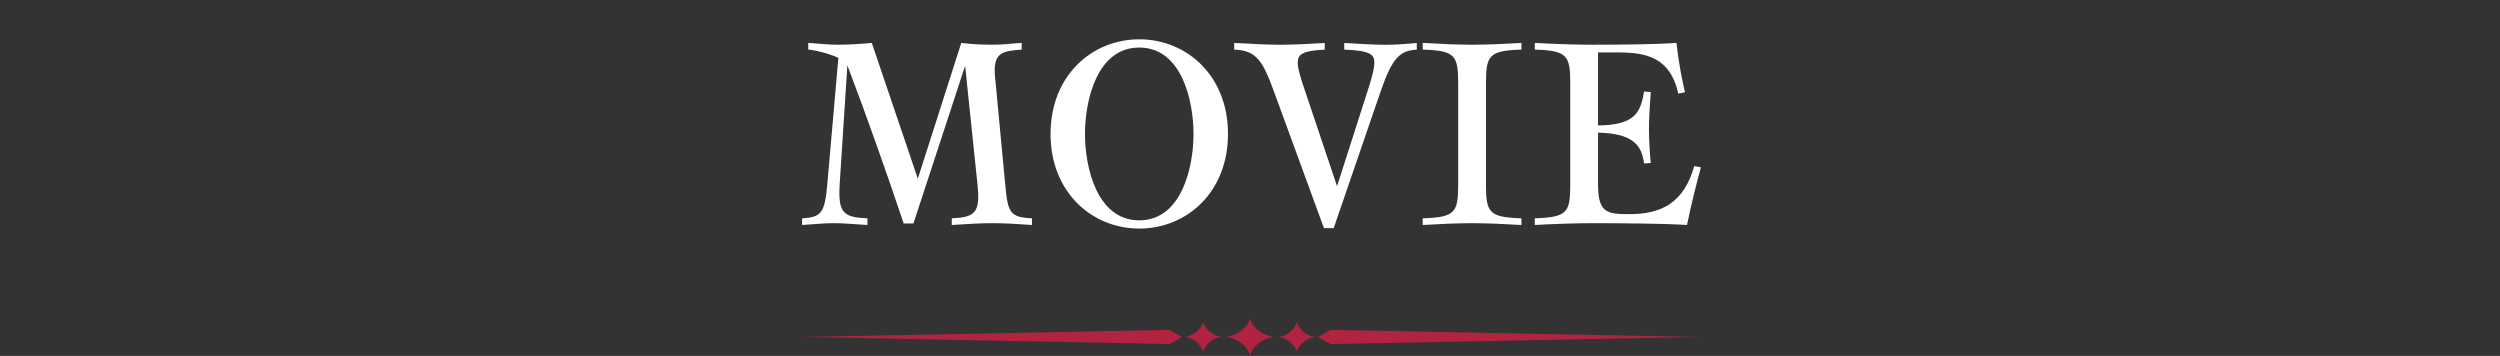
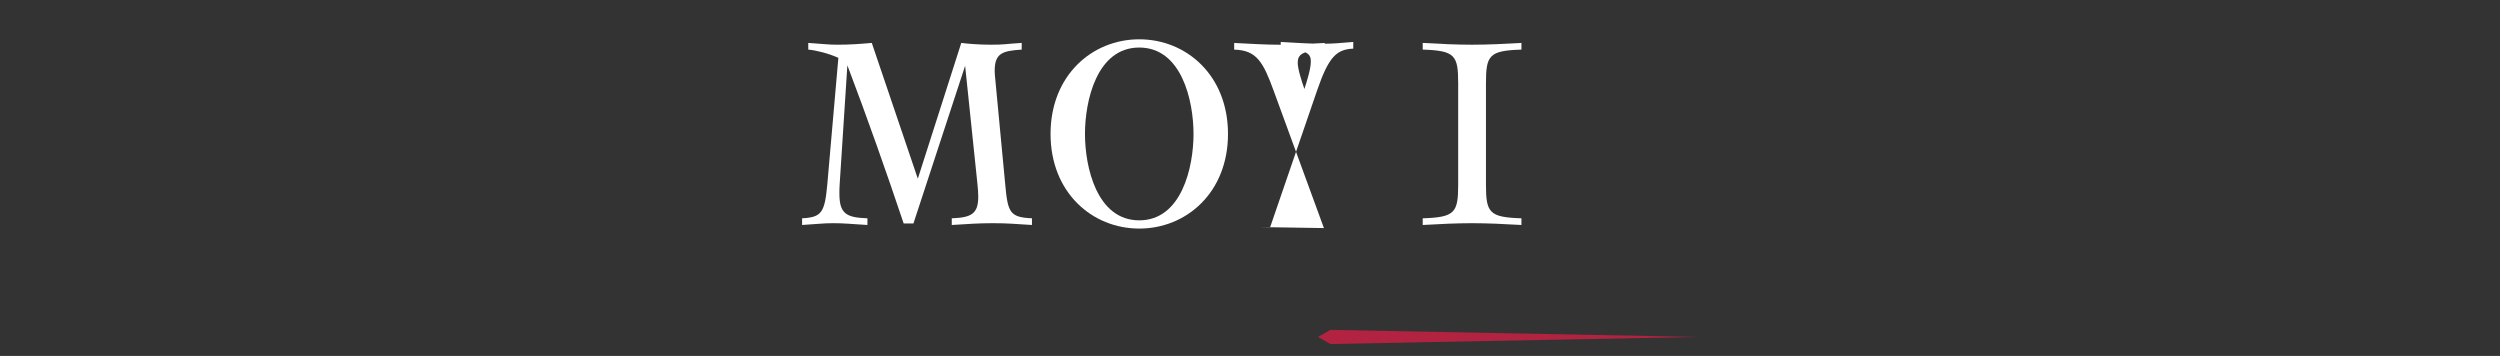
<svg xmlns="http://www.w3.org/2000/svg" id="_レイヤー_2" viewBox="0 0 849.84 121">
  <rect x="0" y="0" width="849.84" height="121" fill="#333333" stroke="none" />
  <defs>
    <style>.cls-1{clip-path:url(#clippath);}.cls-2{fill:none;}.cls-2,.cls-3,.cls-4{stroke-width:0px;}.cls-3{fill:#b22241;}.cls-4{fill:#fff;}</style>
    <clipPath id="clippath">
-       <rect class="cls-2" x="272.82" y="108.28" width="304.19" height="12.51" />
-     </clipPath>
+       </clipPath>
  </defs>
  <g id="_レイヤー_1-2">
    <g id="_グループ_1089">
-       <path id="_パス_2830" class="cls-3" d="M272.82,114.54l124.76,2.41,4.24-2.41-4.24-2.41-124.76,2.41Z" />
      <path id="_パス_2831" class="cls-3" d="M448.01,114.54l4.25,2.41,124.76-2.41-124.76-2.41-4.24,2.41Z" />
      <g id="_グループ_1088">
        <g class="cls-1">
          <g id="_グループ_1087">
            <path id="_パス_2832" class="cls-3" d="M424.91,108.28h0c-.81,3.05-4.08,5.62-7.97,6.25,3.89.63,7.16,3.2,7.97,6.25.81-3.05,4.08-5.62,7.97-6.25-3.89-.63-7.16-3.2-7.97-6.25" />
            <path id="_パス_2833" class="cls-3" d="M408.98,109.6h0c-1,2.7-3.43,4.61-6.28,4.93,2.86.32,5.29,2.23,6.28,4.93,1-2.7,3.43-4.61,6.29-4.93-2.86-.33-5.29-2.23-6.29-4.93" />
            <path id="_パス_2834" class="cls-3" d="M440.84,109.6h0c-1,2.7-3.43,4.61-6.28,4.93,2.86.33,5.29,2.23,6.28,4.93,1-2.7,3.43-4.6,6.28-4.93-2.86-.33-5.29-2.24-6.28-4.93" />
          </g>
        </g>
      </g>
    </g>
    <path class="cls-4" d="M350.82,76.48c-5.86-.35-8.22-.61-13.29-.61s-8.13.26-13.99.61v-2.27c6.64-.26,9-1.49,9-7.34,0-1.14-.09-2.54-.26-4.2l-4.2-40.3-17.57,53.59h-3.32c-5.68-16.96-12.59-36.54-19.14-53.76l-2.62,40.47c-.09,1.14-.09,2.1-.09,3.06,0,6.91,2.27,8.22,9.53,8.48v2.27c-5.68-.35-8.13-.61-11.54-.61-3.58,0-4.81.26-10.67.61v-2.27c6.64-.35,7.69-1.92,8.57-11.54l3.76-43.01c-3.32-1.49-7.43-2.54-10.23-2.8v-2.27c5.51.35,6.64.61,9.88.61,4.37,0,7.78-.26,11.71-.61l15.65,46.16,14.77-46.16c1.92.26,5.94.61,10.05.61,5.07,0,4.63-.26,10.49-.61v2.27c-6.29.44-9.18,1.05-9.18,7.17,0,.79.09,2.01.17,2.62l3.41,36.02c.87,9.62,1.57,11.19,9.09,11.54v2.27Z" />
    <path class="cls-4" d="M357.12,45.53c0-19.93,14.16-32.17,30.16-32.17s30.16,12.24,30.16,32.17-14.16,32.17-30.16,32.17-30.16-12.24-30.16-32.17ZM405.72,45.53c0-11.28-4.02-29.37-18.45-29.37s-18.45,18.1-18.45,29.37,4.02,29.37,18.45,29.37,18.45-18.1,18.45-29.37Z" />
-     <path class="cls-4" d="M450.05,77.53l-17.05-46.59c-3.58-9.79-5.77-13.9-13.46-14.07v-2.27c4.98.26,10.67.61,15.74.61s10.05-.35,15.04-.61v2.27c-7.52.35-9.18,1.57-9.18,4.46,0,2.19,1.4,6.38,2.27,8.92l11.1,33.04,10.49-32.69c.96-2.97,2.19-6.91,2.19-9.35s-.96-4.11-10.23-4.37v-2.27c4.63.26,9.7.61,14.16.61,3.93,0,6.03-.26,10.49-.61v2.27c-5.59.26-8.3,2.62-12.24,14.07l-16,46.59h-3.32Z" />
+     <path class="cls-4" d="M450.05,77.53l-17.05-46.59c-3.58-9.79-5.77-13.9-13.46-14.07v-2.27c4.98.26,10.67.61,15.74.61s10.05-.35,15.04-.61v2.27c-7.52.35-9.18,1.57-9.18,4.46,0,2.19,1.4,6.38,2.27,8.92c.96-2.97,2.19-6.91,2.19-9.35s-.96-4.11-10.23-4.37v-2.27c4.63.26,9.7.61,14.16.61,3.93,0,6.03-.26,10.49-.61v2.27c-5.59.26-8.3,2.62-12.24,14.07l-16,46.59h-3.32Z" />
    <path class="cls-4" d="M517.19,76.48c-5.86-.35-11.71-.61-16.78-.61s-10.93.26-16.78.61v-2.27c11.01-.35,12.06-1.92,12.06-11.54V28.4c0-9.62-1.05-11.19-12.06-11.54v-2.27c5.86.35,11.71.61,16.78.61s10.93-.26,16.78-.61v2.27c-11.01.35-12.06,1.92-12.06,11.54v34.27c0,9.62,1.05,11.19,12.06,11.54v2.27Z" />
-     <path class="cls-4" d="M578.2,56.9c-1.05,3.85-3.23,12.06-4.72,19.58-7.69-.52-22.9-.61-32.34-.61-5.07,0-13.55.26-19.41.61v-2.27c11.01-.35,12.06-1.92,12.06-11.54V28.4c0-9.62-1.05-11.19-12.06-11.54v-2.27c5.86.35,14.34.61,19.41.61,9.44,0,21.07-.09,28.76-.61.7,6.64,1.92,12.59,2.88,16.78l-2.27.44c-2.71-12.33-10.93-13.99-20.46-13.99h-6.82v24.83c12.24-.17,14.42-4.02,15.65-11.54l2.27.17c-.35,4.63-.61,9.18-.61,12.59s.26,8.22.61,11.54l-2.27.17c-.79-5.94-3.41-10.23-15.65-10.49v17.57c0,9.62,2.97,10.14,10.58,10.14,10.58,0,18.53-3.5,22.12-16.35l2.27.44Z" />
-     <rect class="cls-2" width="849.84" height="121" />
  </g>
</svg>